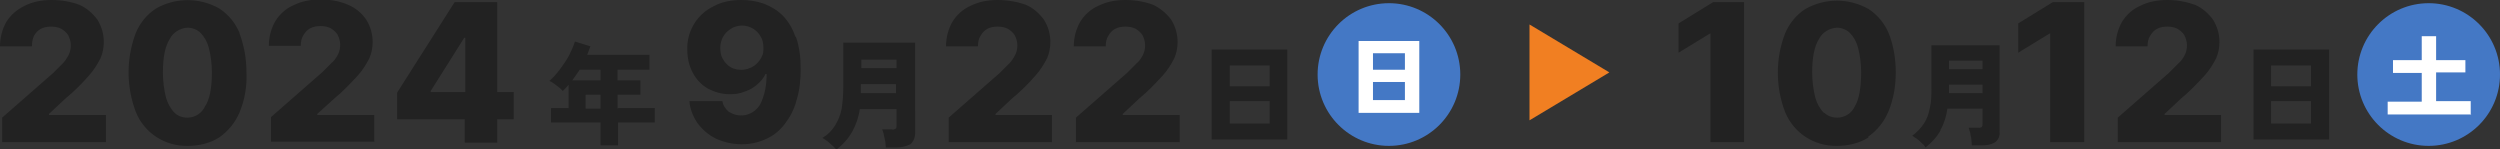
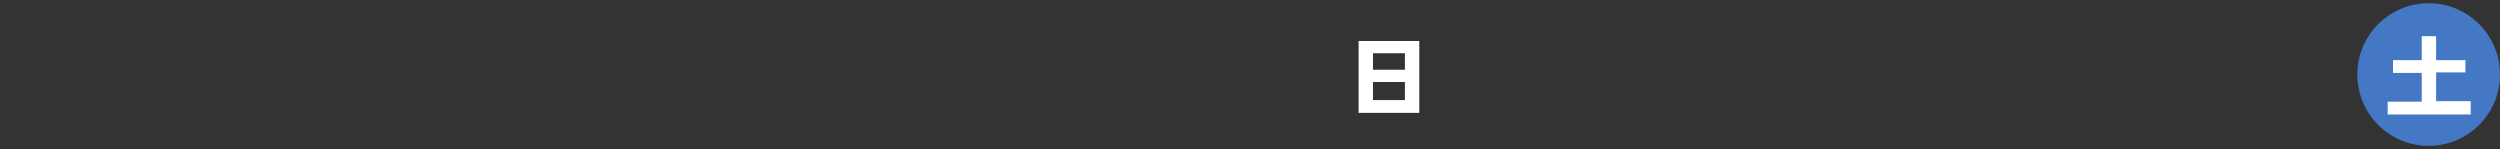
<svg xmlns="http://www.w3.org/2000/svg" viewBox="0 0 469.6 28">
  <rect x="0" y="0" width="469.6" height="28" fill="#333333" stroke="none" />
  <defs>
    <style>.cls-1{fill:#4478c5}.cls-2,.cls-3{fill:#fff;fill-rule:evenodd}.cls-3{fill:#222}</style>
  </defs>
  <g id="b">
-     <path class="cls-3" d="M19.9 26.7v-5.1H9.2v-.2l3.1-2.9c1.6-1.3 3.1-2.8 4.4-4.3.9-1 1.6-2.1 2.2-3.3.4-.9.6-2 .6-3 0-1.5-.4-2.9-1.2-4.2-.9-1.2-2-2.2-3.4-2.8C13.3.3 11.5 0 9.7 0 7.9 0 6.2.3 4.6 1.1c-1.4.7-2.6 1.7-3.4 3C.4 5.5 0 7.1 0 8.7h6c0-.7.1-1.4.4-2 .3-.5.7-1 1.3-1.3.6-.3 1.2-.4 1.9-.4s1.3.1 1.9.4c.5.3 1 .7 1.3 1.2.3.6.5 1.2.5 1.9 0 .6-.1 1.2-.4 1.8-.3.6-.7 1.2-1.1 1.6L10 13.7.4 22.1v4.6h19.5zM45 6.2c-.8-1.9-2.1-3.5-3.8-4.6-3.7-2.1-8.2-2.1-11.9 0-1.7 1.1-3 2.7-3.8 4.6-1.8 4.8-1.8 10 0 14.8 1.6 4 5.5 6.5 9.8 6.4 2.1 0 4.2-.5 5.9-1.6 1.7-1.2 3-2.8 3.8-4.7 1-2.4 1.4-4.9 1.3-7.4 0-2.5-.4-5-1.3-7.4zM38.5 20c-.6 1.3-1.9 2.1-3.3 2.1-.9 0-1.8-.3-2.4-.9-.8-.8-1.3-1.8-1.6-2.8-.4-1.6-.6-3.2-.6-4.8 0-2.8.4-4.9 1.3-6.3.6-1.2 1.9-2 3.3-2.1.9 0 1.7.3 2.4.9.8.8 1.3 1.7 1.6 2.8.4 1.5.6 3.1.6 4.7 0 2.9-.4 5.1-1.3 6.4zm31.8 6.7v-5.1H59.6v-.2l3.2-2.9c1.6-1.3 3-2.8 4.4-4.3.9-1 1.6-2.1 2.2-3.3.4-.9.6-2 .6-3 0-1.5-.4-2.9-1.2-4.2-.8-1.2-2-2.2-3.4-2.8-1.6-.7-3.4-1-5.2-1-1.8 0-3.5.3-5.1 1.1-1.4.6-2.6 1.7-3.4 3-.8 1.4-1.2 3-1.2 4.6h6c0-.7.1-1.4.5-2 .3-.5.7-1 1.3-1.3.6-.3 1.2-.4 1.9-.4s1.3.1 1.9.4c.5.3 1 .7 1.3 1.2.3.6.5 1.2.5 1.9 0 .6-.1 1.2-.4 1.8-.3.6-.7 1.2-1.2 1.6l-1.8 1.8-9.6 8.4v4.6h19.5zm26.2-9.4h-3.1V.4h-8l-10.8 17v5h12.7v4.4h6.1v-4.4h3.1v-5zm-15.6-.2l6.3-10h.2v10.2h-6.5v-.2zm35.1 3.3v-2.6h4.3v-2.7H116v-2h6v-2.8h-11.7c.1-.3.2-.5.3-.8s.2-.5.3-.8l-2.9-.9c-.3.9-.7 1.8-1.1 2.6-.5.9-1.1 1.8-1.7 2.6-.6.8-1.3 1.6-2 2.2.5.2 1 .6 1.4.9.4.3.8.6 1.1 1l.6-.6c.2-.2.4-.4.5-.6v4.4h-3.3V23h9.3v4.3h3.3V23h6.9v-2.7h-6.9zm-3.2 0H110v-2.6h2.8v2.6zm0-5.3h-5.3c.2-.3.5-.7.7-1 .2-.3.5-.7.7-1h3.9v2zm36.6-8.2c-.5-1.5-1.3-2.9-2.4-4-1-1-2.2-1.7-3.5-2.2-1.4-.5-2.8-.7-4.2-.7-1.8 0-3.7.3-5.3 1.2-3.1 1.5-5 4.7-4.9 8.1 0 1.5.3 3 1 4.3.6 1.2 1.6 2.3 2.8 3 1.3.7 2.7 1.1 4.2 1.1.9 0 1.9-.1 2.8-.5.9-.3 1.6-.7 2.3-1.3.7-.6 1.2-1.2 1.6-2h.2c0 2-.3 3.9-1.2 5.7-1.2 2-3.7 2.7-5.7 1.5 0 0-.1 0-.2-.1-.6-.5-1.1-1.2-1.2-2h-6.2c.1 1.5.7 2.9 1.5 4.1.9 1.2 2 2.2 3.4 2.9 1.5.7 3.2 1.1 4.9 1.1 1.6 0 3.1-.3 4.6-1 1.4-.6 2.6-1.6 3.5-2.8 1-1.3 1.8-2.8 2.2-4.4.6-1.9.8-3.9.8-5.9 0-2.1-.2-4.1-.9-6.1zm-6.3 3.7c-.2.5-.5.9-.9 1.3-1.3 1.3-3.4 1.6-5 .7-.6-.4-1.1-.9-1.4-1.5-.4-.6-.5-1.4-.5-2.1 0-1.5.7-2.8 2-3.6.6-.4 1.4-.6 2.1-.6.7 0 1.4.2 2.1.6.6.4 1.1.9 1.4 1.5.4.6.5 1.4.5 2.1 0 .6 0 1.1-.3 1.6zM171.8 8h-13.4v8.5c0 1.3-.1 2.6-.3 3.9-.2 1.1-.6 2.1-1.2 3.1s-1.4 1.8-2.4 2.4l.9.6c.3.3.6.5.9.8.3.2.5.5.8.8 1.2-.9 2.2-2 3-3.4.7-1.3 1.2-2.7 1.4-4.2h6.9v3.1c0 .2 0 .5-.2.6-.2.1-.5.2-.7.1h-1.8c.1.3.3.7.3 1 .1.4.2.9.3 1.3 0 .4.1.8.1 1.1h2c.9 0 1.8-.2 2.6-.6.6-.5.9-1.3.9-2.1V8zm-3.4 9.5h-6.7v-1.7h6.6v1.7zm0-4.7h-6.6v-1.6h6.6v1.6zm29.2 13.9v-5.1H187v-.2l3.1-2.9c1.6-1.3 3.1-2.8 4.4-4.3.9-1 1.6-2.1 2.2-3.3.4-.9.6-2 .6-3 0-1.5-.4-2.9-1.2-4.2-.9-1.2-2-2.2-3.4-2.8-1.7-.6-3.5-.9-5.3-.9-1.8 0-3.5.3-5.1 1.1-1.4.6-2.6 1.7-3.4 3-.8 1.4-1.2 3-1.2 4.6h6c0-.7.1-1.4.5-2 .3-.5.7-1 1.3-1.3.6-.3 1.2-.4 1.9-.4s1.3.1 1.9.4c.5.3 1 .7 1.3 1.2.3.6.5 1.2.5 1.9 0 .6-.1 1.2-.4 1.8-.3.6-.7 1.2-1.1 1.6l-1.8 1.8-9.6 8.4v4.6h19.5zm24 0v-5.1h-10.7v-.2l3.1-2.9c1.6-1.3 3-2.8 4.4-4.3.9-1 1.6-2.1 2.2-3.3.4-.9.6-2 .6-3 0-1.5-.4-2.9-1.2-4.2-.9-1.2-2.1-2.2-3.4-2.8-1.6-.6-3.4-.9-5.2-.9-1.8 0-3.5.3-5.1 1.1-1.4.6-2.6 1.7-3.4 3-.8 1.4-1.2 3-1.2 4.6h6c0-.7.1-1.4.5-2 .3-.5.7-1 1.3-1.3.6-.3 1.2-.4 1.9-.4s1.3.1 1.9.4c.5.3 1 .7 1.3 1.2.3.6.5 1.2.5 1.9 0 .6-.1 1.2-.4 1.8-.3.6-.7 1.2-1.2 1.6l-1.8 1.8-9.6 8.4v4.6h19.5zm6-17.4v16.9h14.2V9.3h-14.2zm10.9 13.9H231V19h7.5v4.2zm0-7H231v-3.9h7.5v3.9z" />
-     <path id="d" class="cls-3" d="M321.8.4l-6.5 4v5.5l5.9-3.6h.1v20.4h6.3V.4h-5.9zm29.1 25.3c1.7-1.2 3-2.8 3.8-4.7 1-2.4 1.4-4.9 1.4-7.4s-.4-5-1.3-7.3c-.8-1.9-2.1-3.5-3.8-4.6-3.7-2.1-8.2-2.1-11.9 0-1.7 1.1-3 2.7-3.8 4.6-1.8 4.7-1.8 10 0 14.7 1.6 4 5.5 6.5 9.8 6.4 2.1 0 4.2-.5 5.9-1.6zm-8.3-4.5c-.8-.8-1.3-1.8-1.6-2.8-.4-1.6-.6-3.2-.6-4.8 0-2.8.4-4.9 1.3-6.3.6-1.2 1.9-2 3.3-2.1.9 0 1.7.3 2.4.9.8.8 1.3 1.7 1.6 2.8.4 1.5.6 3.1.6 4.7 0 2.9-.4 5.1-1.2 6.4-.6 1.3-1.9 2.1-3.3 2.1-.9 0-1.8-.3-2.4-.9zm21.9 3.2c.7-1.2 1.1-2.6 1.3-4h6.6v2.9c0 .2 0 .4-.2.6-.2.1-.4.1-.7.1h-1.7c.1.3.2.7.3 1 0 .4.2.8.2 1.2s.1.8.1 1.1h1.9c.9 0 1.7-.1 2.5-.6.6-.5.9-1.2.8-2V8.5h-12.8v8.1c0 1.2 0 2.5-.3 3.7-.2 1-.5 2-1.1 2.9-.6.9-1.4 1.7-2.2 2.3l.9.6c.3.2.6.5.9.8.3.2.5.5.7.8 1.1-.9 2.1-1.9 2.8-3.2zm1.6-7.4v-1.1h6.3v1.6h-6.3V17zm0-5.6h6.3V13h-6.3v-1.6zm19.5-11l-6.5 4v5.5l5.9-3.6h.1v20.4h6.4V.4h-5.9zm31.6 26.3v-5.1h-10.6v-.2l3.1-2.9c1.6-1.3 3-2.8 4.4-4.3.9-1 1.6-2.1 2.2-3.3.4-.9.6-2 .6-3 0-1.5-.4-2.9-1.2-4.2-.9-1.2-2-2.2-3.4-2.8-1.7-.6-3.4-.9-5.2-.9-1.8 0-3.5.3-5.1 1.1-1.4.6-2.6 1.7-3.4 3-.8 1.4-1.2 3-1.2 4.6h6c0-.7.1-1.4.5-2 .3-.5.7-1 1.3-1.3.6-.3 1.2-.4 1.9-.4s1.3.1 1.9.4c.5.3 1 .7 1.3 1.2.3.6.5 1.2.5 1.9 0 .6-.1 1.2-.4 1.8-.3.6-.7 1.2-1.2 1.6l-1.8 1.8-9.6 8.4v4.6h19.5zm20.3-.5V9.3h-14.2v16.9h14.2zM426.6 19h7.5v4.2h-7.5V19zm0-6.7h7.5v3.9h-7.5v-3.9z" />
-     <path id="e" d="M302.3 13.6l-15 9v-18l15 9z" fill="#f17f22" fill-rule="evenodd" />
-     <circle id="f" class="cls-1" cx="260.9" cy="14" r="13.4" />
    <path id="g" class="cls-2" d="M266.6 21.2V7.7h-11.4v13.5h11.4zm-8.7-5.8h6v3.4h-6v-3.4zm0-5.4h6v3.1h-6V10z" />
    <circle id="h" class="cls-1" cx="456.2" cy="14" r="13.4" />
    <path id="i" class="cls-2" d="M464.1 21.4V19h-6.5v-5.4h5.5v-2.3h-5.5V6.8h-2.7v4.5h-5.4v2.4h5.4v5.4h-6.4v2.4h15.7z" />
  </g>
</svg>